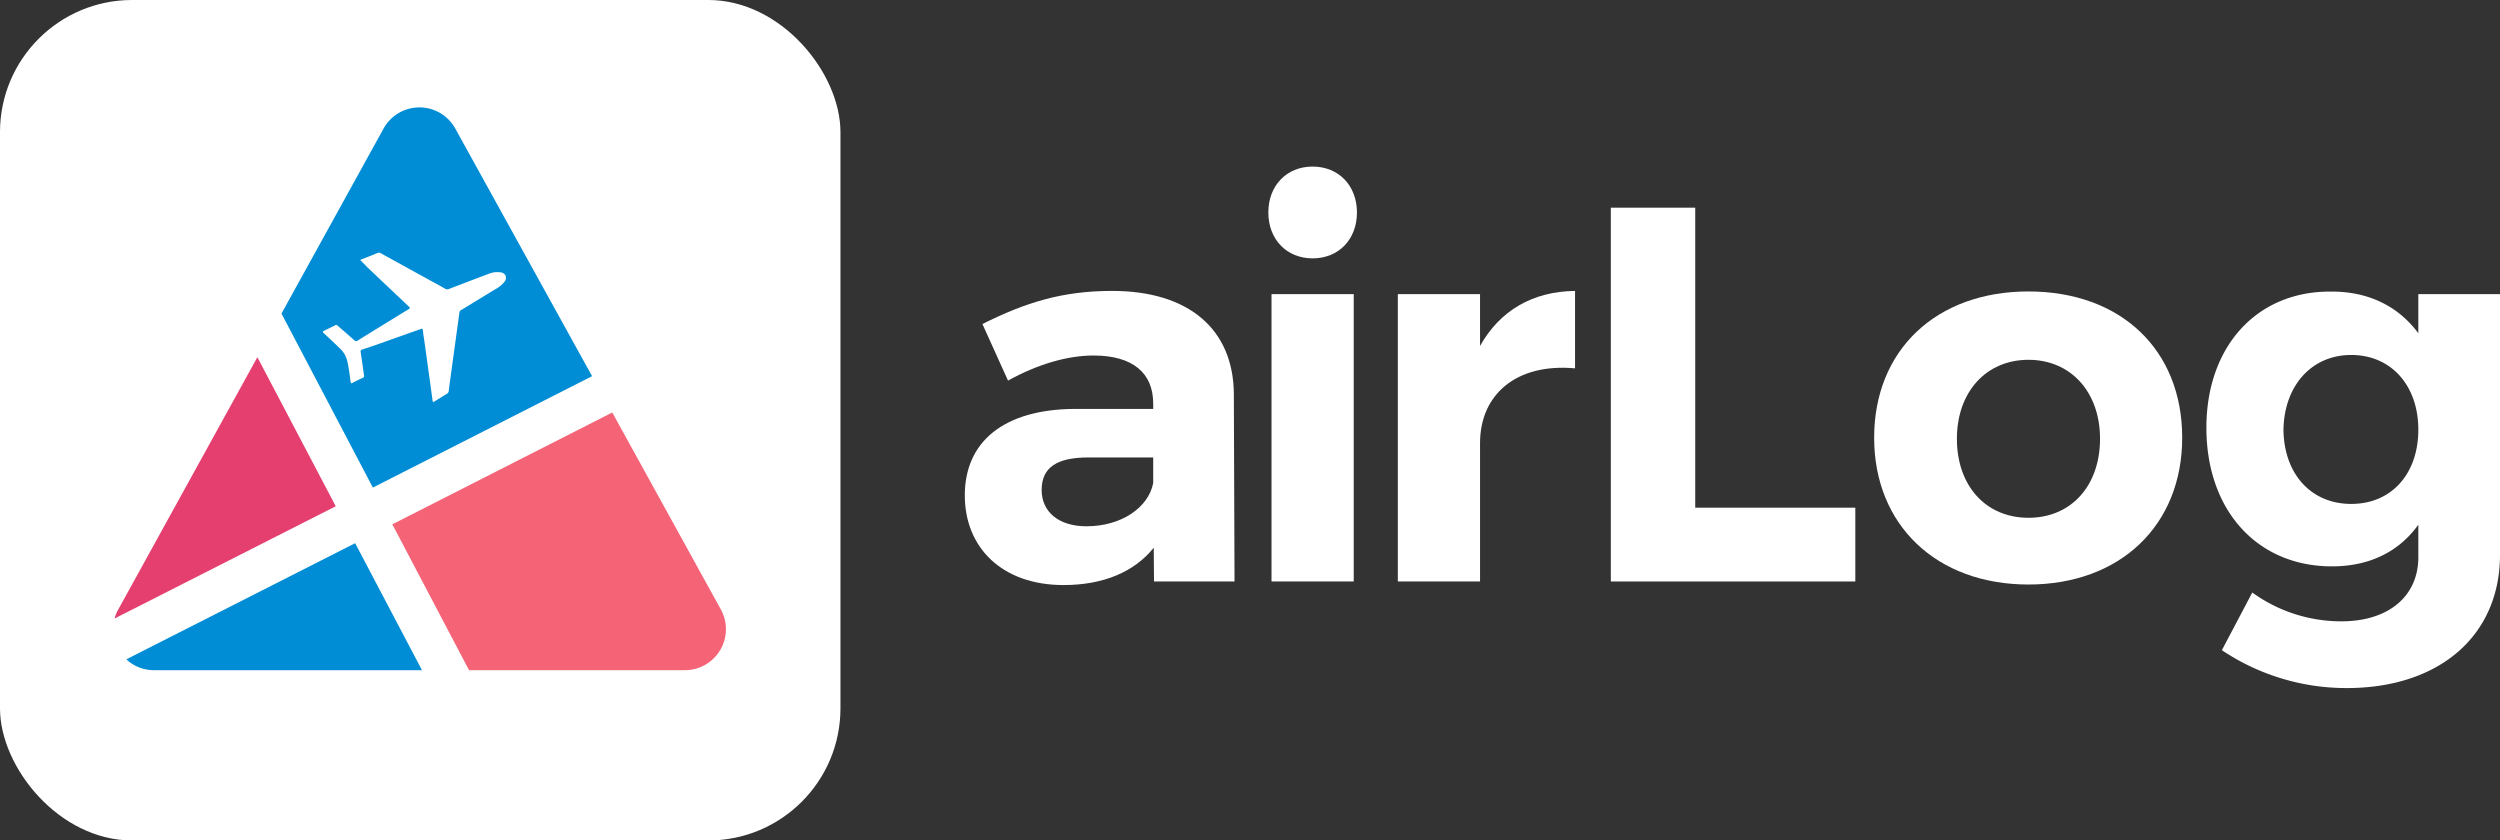
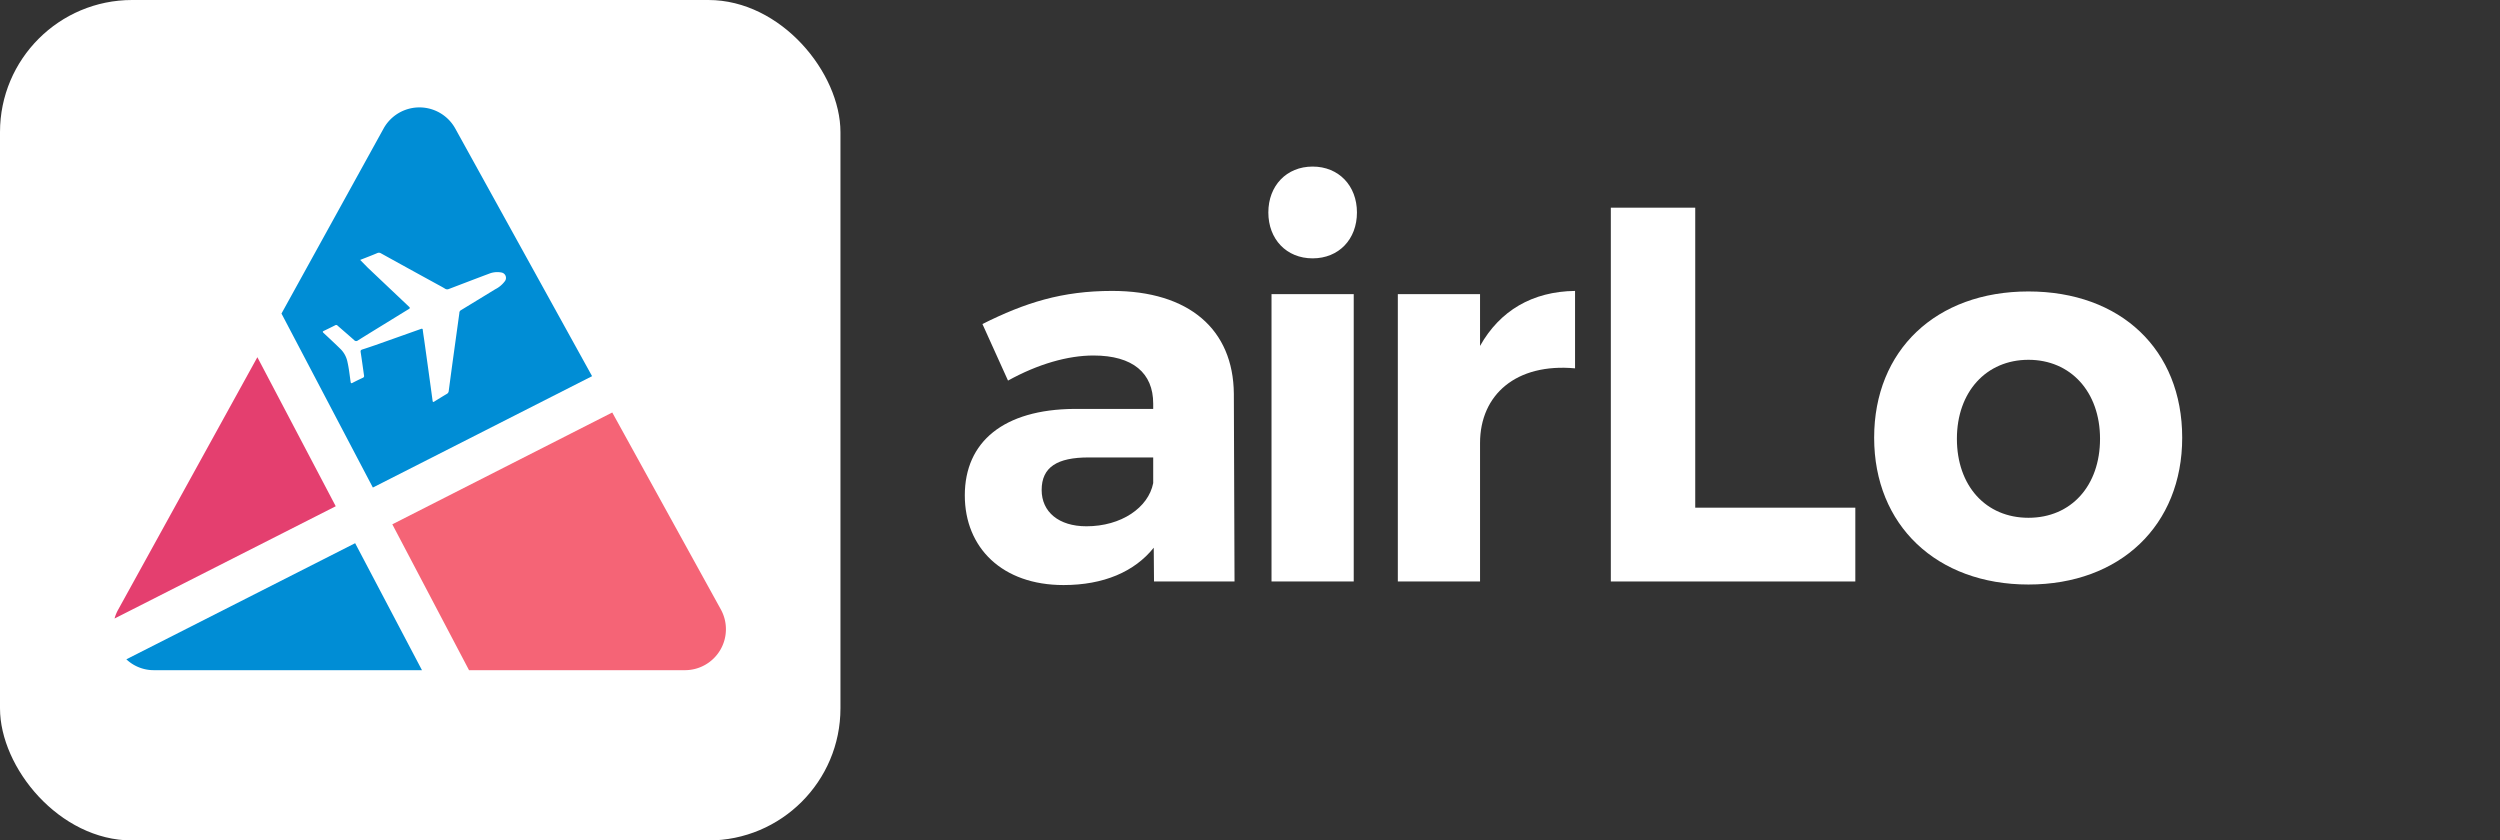
<svg xmlns="http://www.w3.org/2000/svg" viewBox="0 0 558.92 187.9">
  <rect x="0" y="0" width="558.92" height="187.9" fill="#333333" stroke="none" />
  <defs>
    <style>.cls-1{fill:#fff;}.cls-2{fill:#008dd5;}.cls-3{fill:#e43f6f;}.cls-4{fill:#f56476;}</style>
  </defs>
  <g id="Layer_2" data-name="Layer 2">
    <g id="Layer_1-2" data-name="Layer 1">
      <path class="cls-1" d="M257.94,122.45c-4.29,5.37-11.21,8.35-20.17,8.35-13.72,0-22.07-8.35-22.07-20.05,0-12,8.71-19.21,24.46-19.33h17.66v-1.2c0-6.8-4.53-10.74-13.36-10.74-5.73,0-12.41,1.91-19.1,5.61l-5.72-12.65c9.54-4.77,17.78-7.4,29-7.4,17.19,0,27.09,8.6,27.21,23L276,130h-18ZM257.82,108v-5.73H243.38c-7,0-10.5,2.15-10.5,7.28,0,4.89,3.82,8.11,10,8.11C250.66,117.67,256.75,113.5,257.82,108Z" />
      <path class="cls-1" d="M303.37,47.5c0,6-4.06,10.26-9.91,10.26s-9.9-4.29-9.9-10.26,4.05-10.26,9.9-10.26S303.37,41.53,303.37,47.5ZM284.27,130V65.76h18.38V130Z" />
      <path class="cls-1" d="M330.89,77.34c4.42-7.88,11.7-12.18,21.24-12.3V82.35c-13.12-1.2-21.24,5.85-21.24,16.71V130H312.51V65.76h18.38Z" />
      <path class="cls-1" d="M414.79,113.5V130H360.13V46.43H379V113.5Z" />
      <path class="cls-1" d="M487.87,97.86c0,19.57-13.85,32.82-34.37,32.82S419,117.43,419,97.86s13.84-32.7,34.49-32.7S487.87,78.17,487.87,97.86Zm-50.37.24c0,10.5,6.45,17.66,16,17.66s16-7.16,16-17.66-6.57-17.66-16-17.66S437.5,87.6,437.5,98.1Z" />
-       <path class="cls-1" d="M558.92,124c0,18.26-13.73,29.83-34.25,29.83a50,50,0,0,1-27.93-8.47l6.8-12.89a33.93,33.93,0,0,0,19.93,6.44c10.51,0,17.19-5.6,17.19-14.32v-7.28c-4.3,6-10.86,9.31-19.33,9.31-16.59,0-28.05-12.41-28.05-31,0-18.14,11.22-30.43,27.57-30.43,8.71-.12,15.39,3.34,19.81,9.31V65.76h18.26ZM540.66,96.07c0-9.9-6.09-16.71-15-16.71s-15,6.93-15.15,16.71c.11,9.79,6.08,16.59,15.15,16.59S540.66,105.86,540.66,96.07Z" />
      <rect class="cls-1" width="187.9" height="187.9" rx="29.54" />
      <path class="cls-2" d="M79.4,121.44l14.94,28.39H34.46a8.93,8.93,0,0,1-6.21-2.43Z" />
      <path class="cls-3" d="M57.54,79.86l17.52,33.32-49.45,25.1a8.91,8.91,0,0,1,.82-2Z" />
      <path class="cls-2" d="M132.37,84.1,83.36,109,62.93,70.1,85.77,28.71a9.16,9.16,0,0,1,16,0Z" />
      <path class="cls-4" d="M153.12,149.83H104.86L87.71,117.22l49.17-25,24.26,44A9.16,9.16,0,0,1,153.12,149.83Z" />
      <path class="cls-1" d="M80.52,58.11c1.34-.53,2.59-1,3.83-1.53a.86.86,0,0,1,.81.05q6.25,3.46,12.54,6.9c.6.33,1.2.64,1.78,1a.89.89,0,0,0,.89.07c3-1.14,6-2.3,9-3.42a4.9,4.9,0,0,1,2.71-.26,1.22,1.22,0,0,1,.75,2,6.06,6.06,0,0,1-2.11,1.75L103,69.38a.69.69,0,0,0-.3.6l-1.38,10c-.34,2.48-.68,5-1,7.44a.82.82,0,0,1-.45.66c-.92.54-1.83,1.11-2.74,1.67-.25.16-.37.2-.42-.18q-.92-6.76-1.87-13.54c-.11-.74-.23-1.49-.32-2.24,0-.28-.14-.35-.41-.25L84,77.13c-1,.34-2,.69-3,1-.31.11-.42.23-.37.58.27,1.73.5,3.46.75,5.2a.44.44,0,0,1-.28.56c-.78.36-1.56.74-2.32,1.14-.3.15-.35,0-.39-.23-.22-1.48-.37-3-.7-4.42a5.63,5.63,0,0,0-1.51-2.88c-1.26-1.24-2.55-2.44-3.84-3.64-.22-.21-.24-.31,0-.44.87-.42,1.74-.84,2.6-1.28a.42.42,0,0,1,.55.1c1.23,1.07,2.46,2.13,3.68,3.21a.59.59,0,0,0,.83.09c2.57-1.61,5.16-3.19,7.74-4.78,1.21-.74,2.41-1.49,3.62-2.22.32-.19.35-.3.07-.56q-4.6-4.35-9.2-8.71Z" />
    </g>
  </g>
</svg>